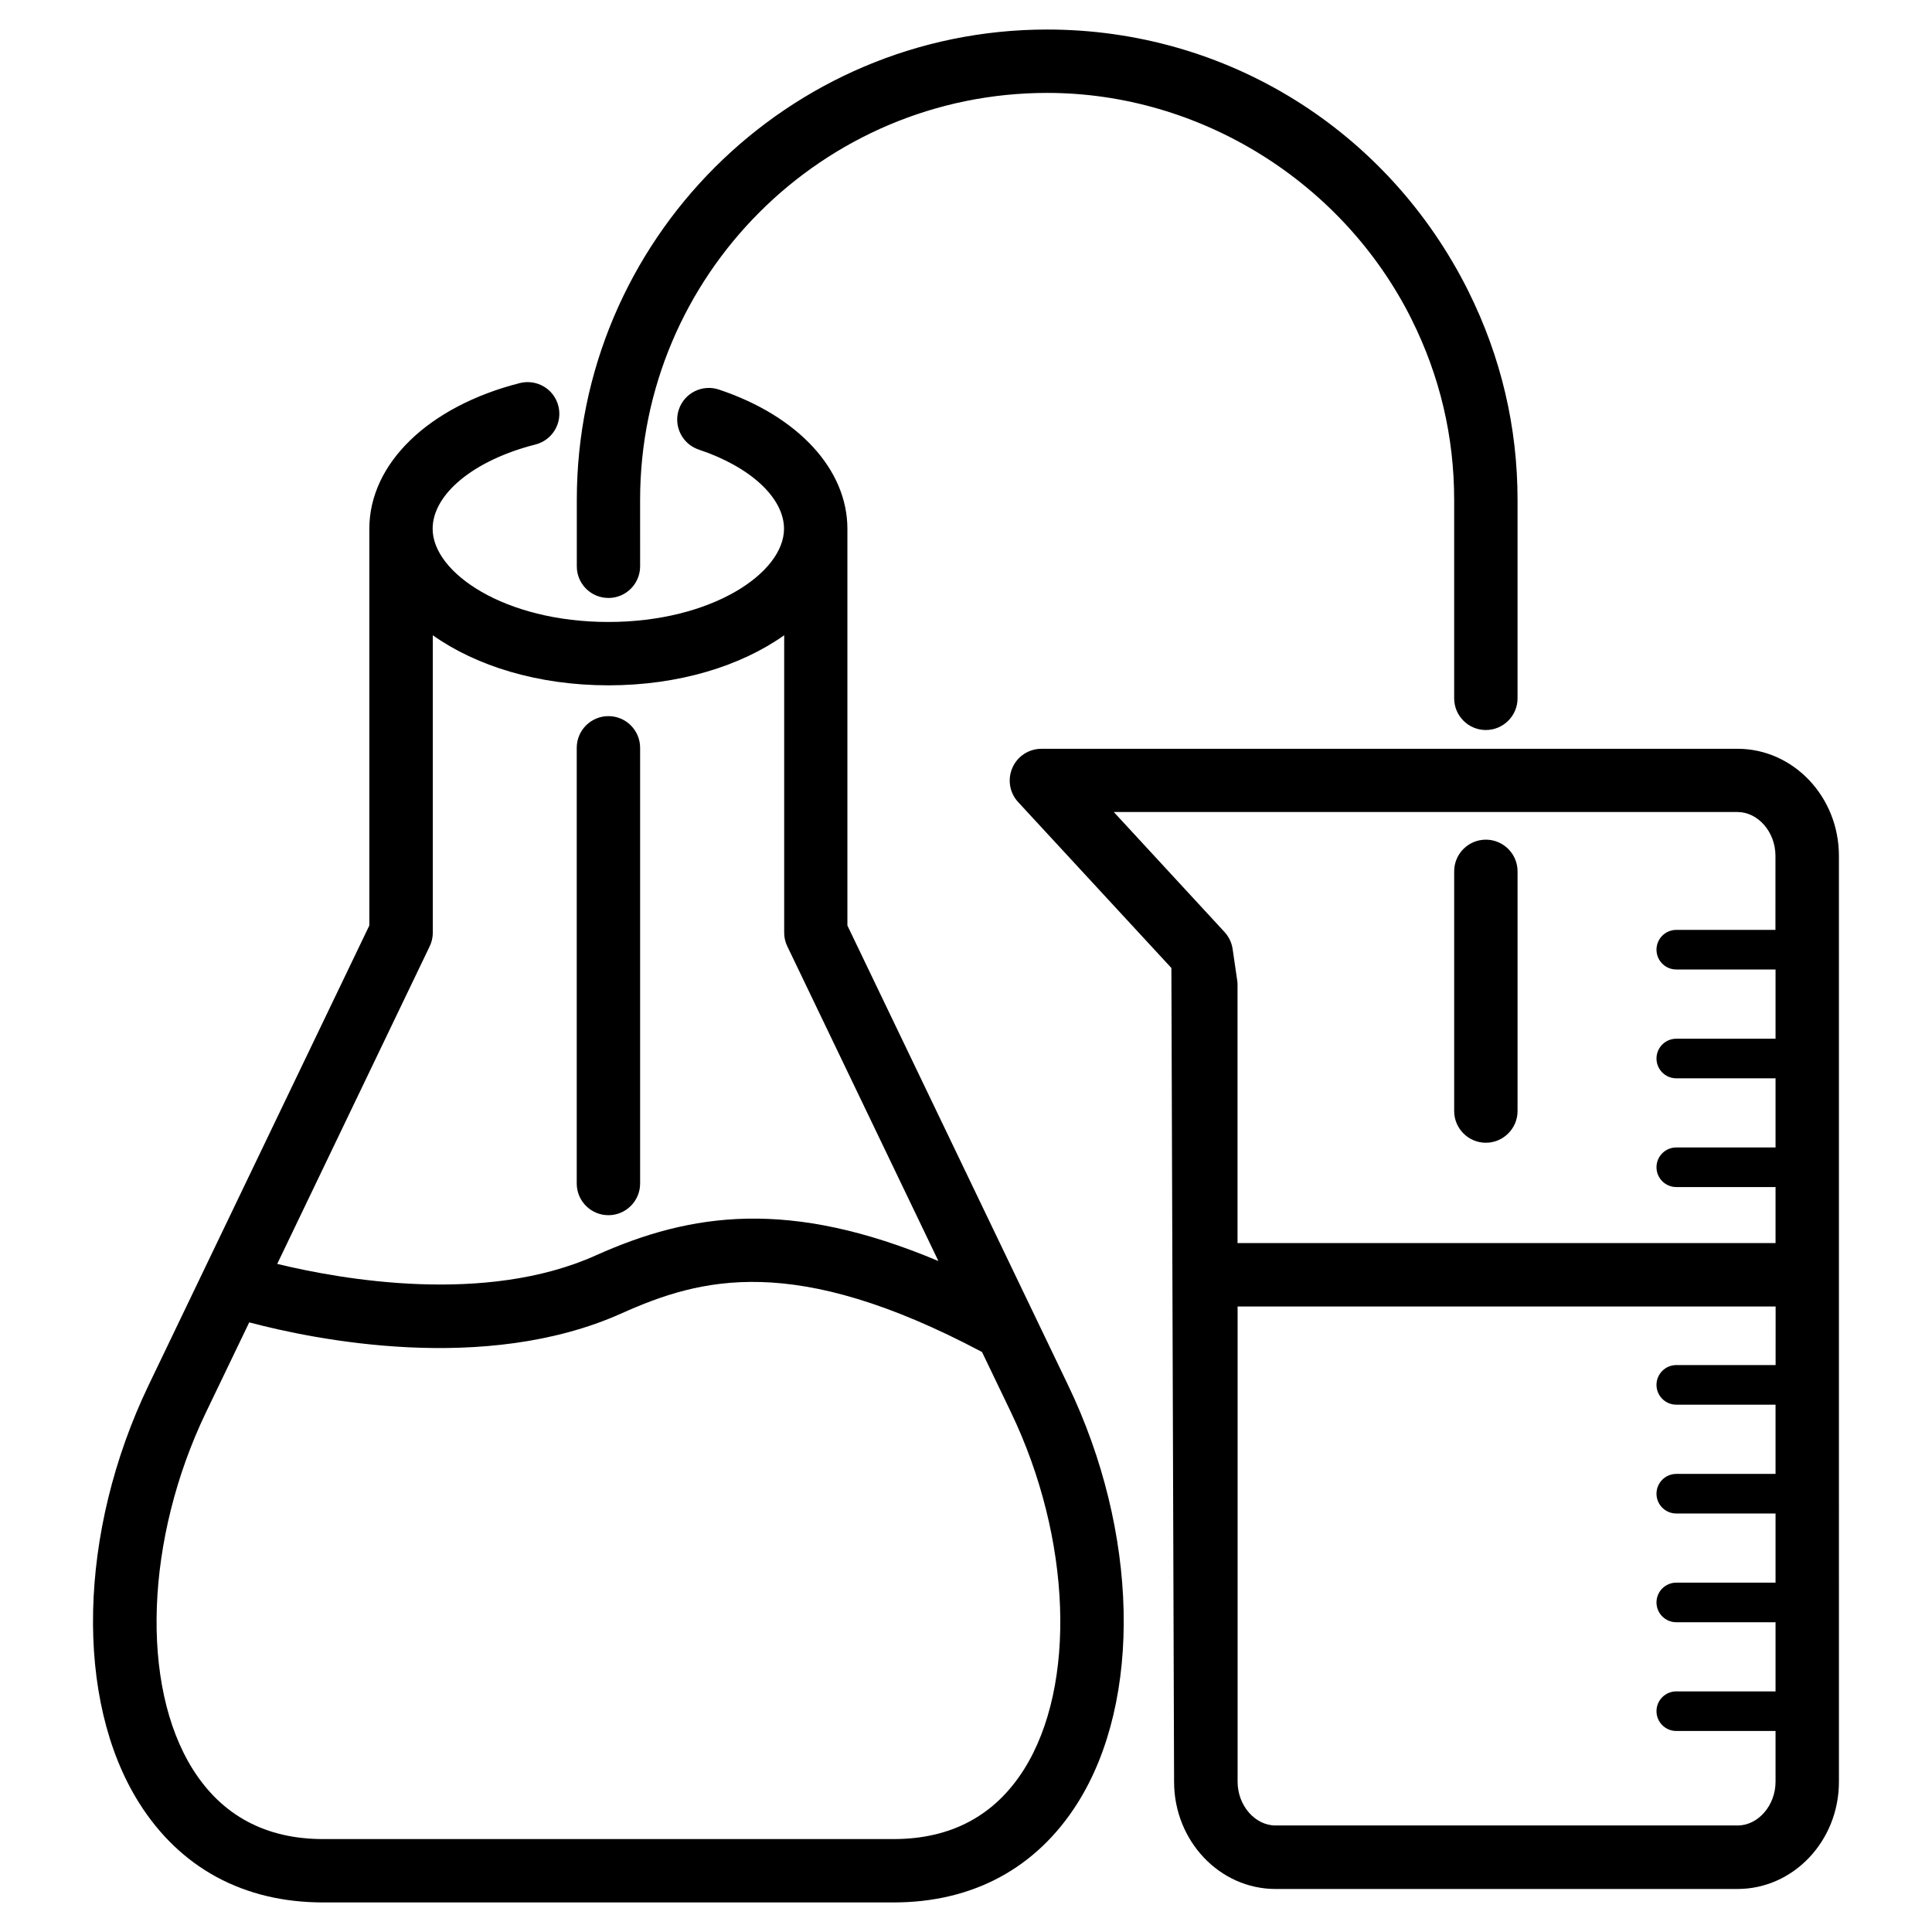
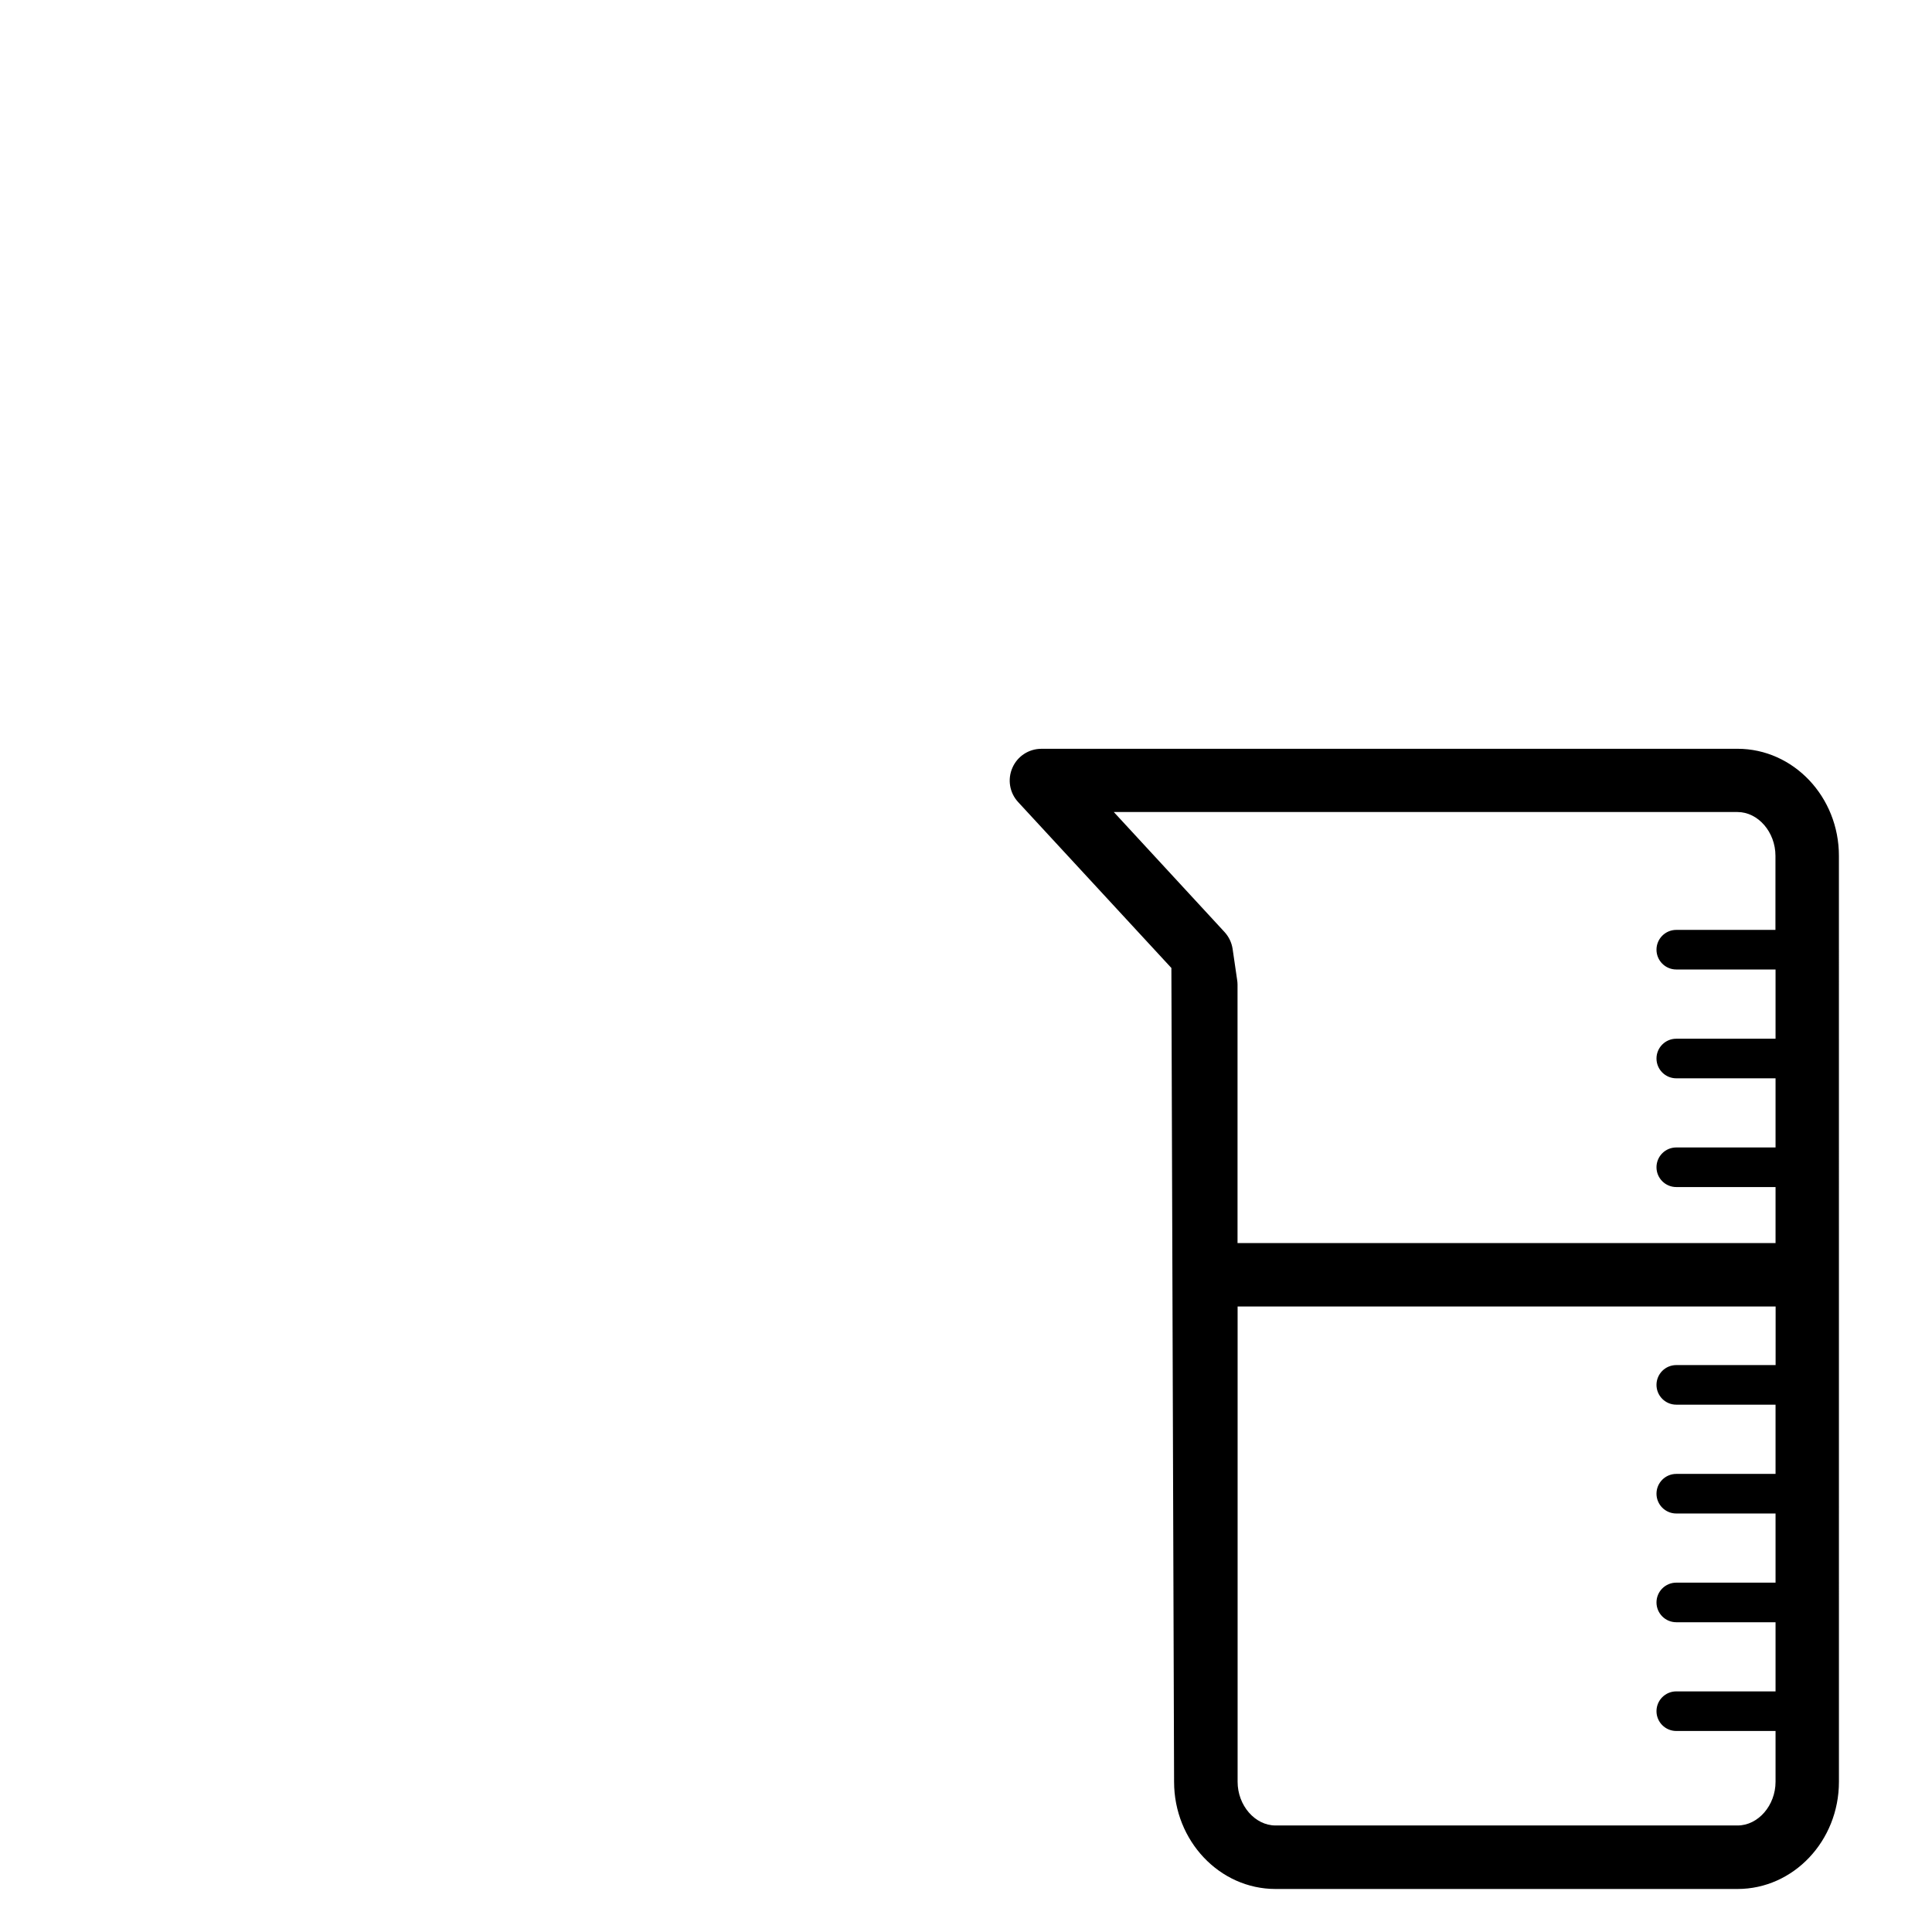
<svg xmlns="http://www.w3.org/2000/svg" fill="#000000" width="800px" height="800px" version="1.1" viewBox="144 144 512 512">
  <g>
    <path d="m604.46 342.44h-184.48c-3.336 0-6.359 1.973-7.684 5.039-1.344 3.066-0.754 6.613 1.512 9.07l40.621 43.977 0.715 215.67c0 15.641 12.051 28.402 26.871 28.402h122.45c14.82 0 26.871-12.742 26.871-28.402l-0.004-245.36c0.02-15.66-12.051-28.402-26.871-28.402zm10.078 163.32h-26.305c-2.898 0-5.246 2.352-5.246 5.246 0 2.898 2.352 5.246 5.246 5.246h26.305v18.348h-26.305c-2.898 0-5.246 2.352-5.246 5.246 0 2.898 2.352 5.246 5.246 5.246h26.305v18.324h-26.305c-2.898 0-5.246 2.352-5.246 5.246 0 2.898 2.352 5.246 5.246 5.246h26.305v18.324h-26.305c-2.898 0-5.246 2.352-5.246 5.246 0 2.898 2.352 5.246 5.246 5.246h26.305v13.457c0 6.277-4.617 11.586-10.055 11.586h-122.45c-5.457 0-10.055-5.312-10.055-11.586v-125.95h142.58l-0.004 15.531zm0-115.33h-26.305c-2.898 0-5.246 2.352-5.246 5.246 0 2.898 2.352 5.246 5.246 5.246h26.305v18.348h-26.305c-2.898 0-5.246 2.352-5.246 5.246 0 2.898 2.352 5.246 5.246 5.246h26.305v18.324h-26.305c-2.898 0-5.246 2.352-5.246 5.246 0 2.898 2.352 5.246 5.246 5.246h26.305v14.84h-142.58v-68.52c0-0.398-0.043-0.82-0.105-1.219l-1.195-8.188c-0.25-1.68-0.988-3.234-2.141-4.492l-29.348-31.805h165.29c5.457 0 10.055 5.312 10.055 11.609l-0.004 19.625z" />
-     <path d="m368.57 389.27v-105.13c0-15.742-13.059-29.895-34.051-36.902-4.387-1.469-9.152 0.902-10.621 5.289s0.902 9.152 5.289 10.621c13.73 4.578 22.586 12.824 22.586 20.992 0 11.672-19.125 24.688-46.559 24.688-27.438 0-46.559-13.016-46.559-24.688 0-9.215 10.938-18.199 27.227-22.336 4.535-1.156 7.242-5.731 6.086-10.223-1.133-4.492-5.688-7.18-10.203-6.066-24.227 6.172-39.887 21.328-39.887 38.625v105.13l-58.484 121.8c-18.684 38.918-19.711 83.445-2.519 110.73 10.852 17.234 27.711 26.367 48.766 26.367h151.16c21.055 0 37.934-9.133 48.785-26.367 17.172-27.312 16.164-71.812-2.539-110.73zm-110.71 5.539c0.547-1.133 0.84-2.371 0.84-3.633v-78.824c11.484 8.145 27.898 13.266 46.559 13.266 18.66 0 35.059-5.121 46.559-13.266v78.824c0 1.258 0.273 2.5 0.84 3.633l40.031 83.379c-39.422-16.582-65.496-12.867-90.855-1.469-29.156 13.078-67.09 6.422-84.367 2.227zm157.53 218.07c-7.727 12.281-19.355 18.492-34.574 18.492h-151.16c-15.219 0-26.828-6.215-34.555-18.492-14-22.273-12.574-61.129 3.465-94.547l11.484-23.891c17.277 4.578 62.453 13.832 98.641-2.371 20.973-9.406 45.742-16.184 95.555 10.223l7.703 16.039c16.02 33.418 17.426 72.273 3.445 94.547z" />
-     <path d="m537.77 366.52c-4.641 0-8.398 3.758-8.398 8.398v63.523c0 4.641 3.777 8.398 8.398 8.398 4.617 0 8.398-3.777 8.398-8.398v-63.523c0-4.641-3.781-8.398-8.398-8.398z" />
-     <path d="m305.24 302.47c4.641 0 8.398-3.758 8.398-8.398l-0.004-17.59c0-59.469 48.387-107.86 107.88-107.86 40.492 0 78.406 23.574 96.605 60.059v0.02c7.473 14.988 11.25 31.066 11.25 47.777v52.586c0 4.641 3.777 8.398 8.398 8.398 4.617 0 8.398-3.758 8.398-8.398v-52.586c0-19.332-4.387-37.934-13.016-55.273v-0.02c-21.348-42.781-64.129-69.359-111.64-69.359-68.727 0-124.65 55.922-124.65 124.65v17.59c-0.02 4.641 3.738 8.398 8.379 8.398z" />
-     <path d="m305.24 466.04c4.641 0 8.398-3.777 8.398-8.398v-115.46c0-4.641-3.758-8.398-8.398-8.398-4.641 0-8.398 3.758-8.398 8.398v115.46c0 4.641 3.758 8.398 8.398 8.398z" />
  </g>
</svg>